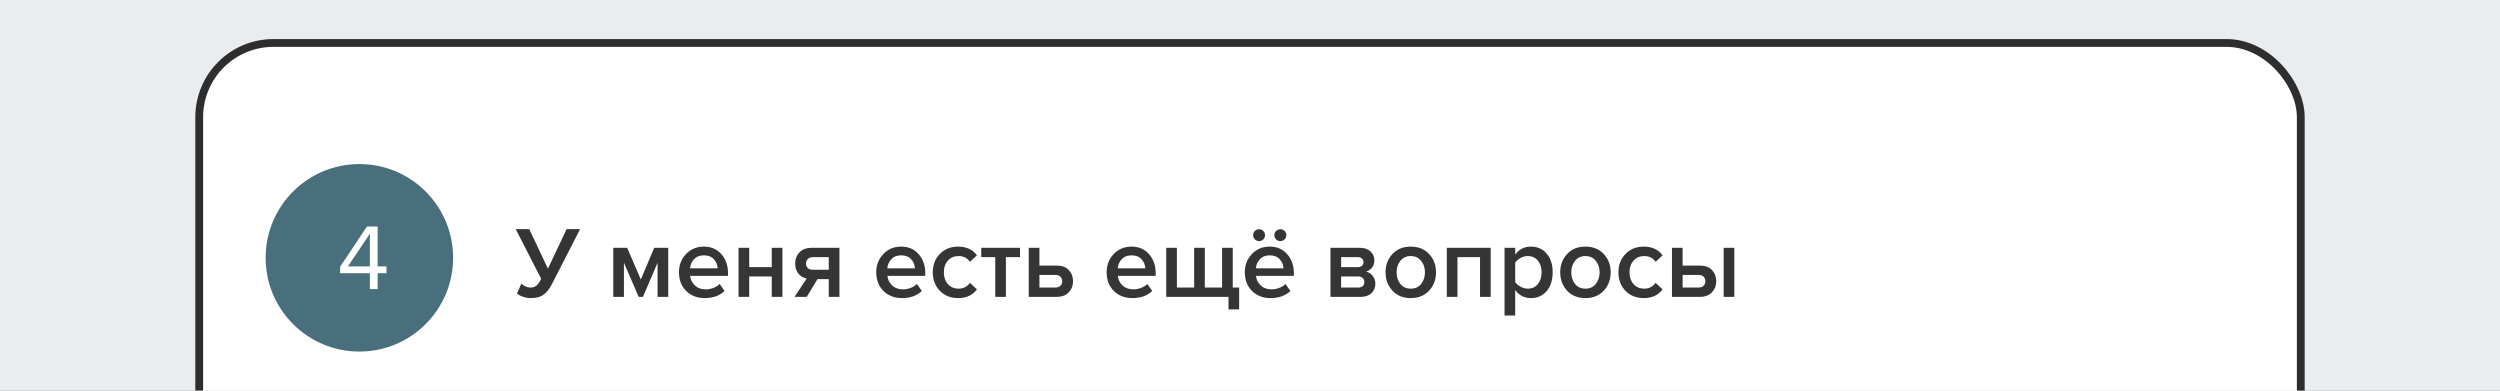
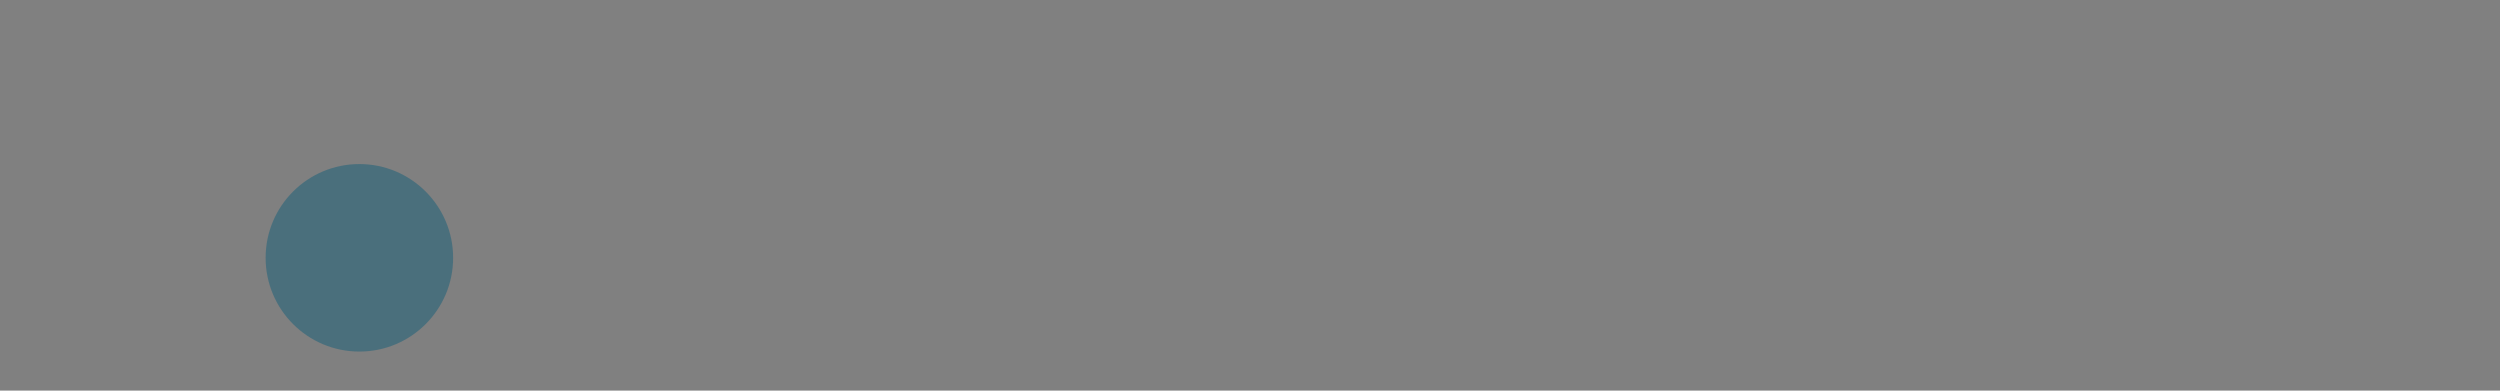
<svg xmlns="http://www.w3.org/2000/svg" width="320" height="50" viewBox="0 0 320 50" fill="none">
  <rect x="0" y="0" width="320" height="50" fill="#808080" stroke="none" />
  <g clip-path="url(#clip0_817:1508)">
-     <rect width="320" height="92" fill="#EAEDF0" />
-     <rect x="25.5" y="5.5" width="269" height="81" rx="9.5" fill="white" />
-     <path d="M67.963 38.156C67.599 38.156 67.248 38.095 66.91 37.974C66.572 37.853 66.329 37.714 66.182 37.558L66.728 36.31C67.101 36.639 67.478 36.804 67.859 36.804C68.197 36.804 68.461 36.726 68.652 36.57C68.851 36.405 69.059 36.115 69.276 35.699L66.013 29.329H67.742L70.134 34.386L72.526 29.329H74.255L70.641 36.375C70.338 36.964 69.987 37.411 69.588 37.714C69.189 38.009 68.648 38.156 67.963 38.156ZM85.533 38H84.168V33.632L82.296 38H81.75L79.865 33.632V38H78.5V31.721H80.281L82.023 35.777L83.739 31.721H85.533V38ZM90.197 38.156C89.244 38.156 88.455 37.853 87.831 37.246C87.216 36.631 86.908 35.833 86.908 34.854C86.908 33.935 87.207 33.16 87.805 32.527C88.412 31.886 89.174 31.565 90.093 31.565C91.02 31.565 91.766 31.886 92.329 32.527C92.901 33.168 93.187 33.987 93.187 34.984V35.309H88.338C88.39 35.803 88.594 36.215 88.949 36.544C89.304 36.873 89.768 37.038 90.34 37.038C90.661 37.038 90.981 36.977 91.302 36.856C91.631 36.735 91.904 36.566 92.121 36.349L92.745 37.246C92.112 37.853 91.263 38.156 90.197 38.156ZM91.861 34.347C91.844 33.914 91.683 33.528 91.38 33.19C91.085 32.852 90.656 32.683 90.093 32.683C89.556 32.683 89.135 32.852 88.832 33.19C88.529 33.519 88.36 33.905 88.325 34.347H91.861ZM95.899 38H94.534V31.721H95.899V34.191H98.785V31.721H100.15V38H98.785V35.387H95.899V38ZM103.262 38H101.702L103.249 35.66C102.816 35.565 102.46 35.348 102.183 35.01C101.914 34.672 101.78 34.243 101.78 33.723C101.78 33.16 101.962 32.687 102.326 32.306C102.699 31.916 103.21 31.721 103.86 31.721H107.448V38H106.083V35.725H104.64L103.262 38ZM104.029 34.529H106.083V32.917H104.029C103.769 32.917 103.561 32.995 103.405 33.151C103.249 33.298 103.171 33.489 103.171 33.723C103.171 33.966 103.245 34.161 103.392 34.308C103.548 34.455 103.76 34.529 104.029 34.529ZM115.448 38.156C114.495 38.156 113.706 37.853 113.082 37.246C112.467 36.631 112.159 35.833 112.159 34.854C112.159 33.935 112.458 33.16 113.056 32.527C113.663 31.886 114.425 31.565 115.344 31.565C116.271 31.565 117.017 31.886 117.58 32.527C118.152 33.168 118.438 33.987 118.438 34.984V35.309H113.589C113.641 35.803 113.845 36.215 114.2 36.544C114.555 36.873 115.019 37.038 115.591 37.038C115.912 37.038 116.232 36.977 116.553 36.856C116.882 36.735 117.155 36.566 117.372 36.349L117.996 37.246C117.363 37.853 116.514 38.156 115.448 38.156ZM117.112 34.347C117.095 33.914 116.934 33.528 116.631 33.19C116.336 32.852 115.907 32.683 115.344 32.683C114.807 32.683 114.386 32.852 114.083 33.19C113.78 33.519 113.611 33.905 113.576 34.347H117.112ZM122.645 38.156C121.692 38.156 120.912 37.848 120.305 37.233C119.699 36.609 119.395 35.816 119.395 34.854C119.395 33.901 119.699 33.116 120.305 32.501C120.912 31.877 121.692 31.565 122.645 31.565C123.694 31.565 124.496 31.938 125.05 32.683L124.153 33.515C123.807 33.021 123.326 32.774 122.71 32.774C122.138 32.774 121.679 32.969 121.332 33.359C120.986 33.74 120.812 34.239 120.812 34.854C120.812 35.469 120.986 35.972 121.332 36.362C121.679 36.752 122.138 36.947 122.71 36.947C123.308 36.947 123.789 36.7 124.153 36.206L125.05 37.038C124.496 37.783 123.694 38.156 122.645 38.156ZM128.756 38H127.391V32.917H125.597V31.721H130.563V32.917H128.756V38ZM131.681 31.721H133.046V33.996H135.269C135.936 33.996 136.448 34.187 136.803 34.568C137.167 34.949 137.349 35.426 137.349 35.998C137.349 36.561 137.163 37.038 136.79 37.428C136.426 37.809 135.919 38 135.269 38H131.681V31.721ZM135.1 35.192H133.046V36.804H135.1C135.369 36.804 135.577 36.73 135.724 36.583C135.88 36.436 135.958 36.241 135.958 35.998C135.958 35.755 135.88 35.56 135.724 35.413C135.577 35.266 135.369 35.192 135.1 35.192ZM144.939 38.156C143.986 38.156 143.197 37.853 142.573 37.246C141.958 36.631 141.65 35.833 141.65 34.854C141.65 33.935 141.949 33.16 142.547 32.527C143.154 31.886 143.917 31.565 144.835 31.565C145.763 31.565 146.508 31.886 147.071 32.527C147.643 33.168 147.929 33.987 147.929 34.984V35.309H143.08C143.132 35.803 143.336 36.215 143.691 36.544C144.047 36.873 144.51 37.038 145.082 37.038C145.403 37.038 145.724 36.977 146.044 36.856C146.374 36.735 146.647 36.566 146.863 36.349L147.487 37.246C146.855 37.853 146.005 38.156 144.939 38.156ZM146.603 34.347C146.586 33.914 146.426 33.528 146.122 33.19C145.828 32.852 145.399 32.683 144.835 32.683C144.298 32.683 143.878 32.852 143.574 33.19C143.271 33.519 143.102 33.905 143.067 34.347H146.603ZM156.427 31.721H157.792V36.804H158.611V39.599H157.246V38H149.277V31.721H150.642V36.804H152.852V31.721H154.217V36.804H156.427V31.721ZM164.652 30.096C164.652 30.313 164.574 30.495 164.418 30.642C164.27 30.789 164.093 30.863 163.885 30.863C163.677 30.863 163.495 30.789 163.339 30.642C163.191 30.495 163.118 30.313 163.118 30.096C163.118 29.888 163.191 29.71 163.339 29.563C163.495 29.416 163.677 29.342 163.885 29.342C164.093 29.342 164.27 29.416 164.418 29.563C164.574 29.71 164.652 29.888 164.652 30.096ZM161.922 30.096C161.922 30.313 161.848 30.495 161.701 30.642C161.553 30.789 161.376 30.863 161.168 30.863C160.951 30.863 160.769 30.789 160.622 30.642C160.474 30.495 160.401 30.313 160.401 30.096C160.401 29.888 160.474 29.71 160.622 29.563C160.769 29.416 160.951 29.342 161.168 29.342C161.376 29.342 161.553 29.416 161.701 29.563C161.848 29.71 161.922 29.888 161.922 30.096ZM162.624 38.156C161.67 38.156 160.882 37.853 160.258 37.246C159.642 36.631 159.335 35.833 159.335 34.854C159.335 33.935 159.634 33.16 160.232 32.527C160.838 31.886 161.601 31.565 162.52 31.565C163.447 31.565 164.192 31.886 164.756 32.527C165.328 33.168 165.614 33.987 165.614 34.984V35.309H160.765C160.817 35.803 161.02 36.215 161.376 36.544C161.731 36.873 162.195 37.038 162.767 37.038C163.087 37.038 163.408 36.977 163.729 36.856C164.058 36.735 164.331 36.566 164.548 36.349L165.172 37.246C164.539 37.853 163.69 38.156 162.624 38.156ZM164.288 34.347C164.27 33.914 164.11 33.528 163.807 33.19C163.512 32.852 163.083 32.683 162.52 32.683C161.982 32.683 161.562 32.852 161.259 33.19C160.955 33.519 160.786 33.905 160.752 34.347H164.288ZM174.148 38H170.3V31.721H174.057C174.638 31.721 175.093 31.873 175.422 32.176C175.751 32.479 175.916 32.865 175.916 33.333C175.916 33.697 175.816 34.005 175.617 34.256C175.418 34.507 175.166 34.676 174.863 34.763C175.201 34.841 175.483 35.027 175.708 35.322C175.933 35.608 176.046 35.933 176.046 36.297C176.046 36.8 175.877 37.211 175.539 37.532C175.21 37.844 174.746 38 174.148 38ZM173.862 36.804C174.105 36.804 174.295 36.743 174.434 36.622C174.573 36.492 174.642 36.319 174.642 36.102C174.642 35.903 174.573 35.734 174.434 35.595C174.295 35.456 174.105 35.387 173.862 35.387H171.665V36.804H173.862ZM173.823 34.191C174.04 34.191 174.209 34.135 174.33 34.022C174.46 33.901 174.525 33.749 174.525 33.567C174.525 33.368 174.46 33.212 174.33 33.099C174.209 32.978 174.04 32.917 173.823 32.917H171.665V34.191H173.823ZM180.573 38.156C179.603 38.156 178.823 37.84 178.233 37.207C177.644 36.566 177.349 35.781 177.349 34.854C177.349 33.927 177.644 33.147 178.233 32.514C178.823 31.881 179.603 31.565 180.573 31.565C181.553 31.565 182.337 31.881 182.926 32.514C183.516 33.147 183.81 33.927 183.81 34.854C183.81 35.79 183.516 36.574 182.926 37.207C182.337 37.84 181.553 38.156 180.573 38.156ZM180.573 36.947C181.137 36.947 181.579 36.748 181.899 36.349C182.229 35.942 182.393 35.443 182.393 34.854C182.393 34.273 182.229 33.784 181.899 33.385C181.579 32.978 181.137 32.774 180.573 32.774C180.019 32.774 179.577 32.978 179.247 33.385C178.927 33.784 178.766 34.273 178.766 34.854C178.766 35.443 178.927 35.942 179.247 36.349C179.577 36.748 180.019 36.947 180.573 36.947ZM190.808 38H189.443V32.917H186.557V38H185.192V31.721H190.808V38ZM195.96 38.156C195.128 38.156 194.457 37.814 193.945 37.129V40.392H192.58V31.721H193.945V32.579C194.448 31.903 195.12 31.565 195.96 31.565C196.784 31.565 197.451 31.86 197.962 32.449C198.482 33.038 198.742 33.84 198.742 34.854C198.742 35.868 198.482 36.674 197.962 37.272C197.451 37.861 196.784 38.156 195.96 38.156ZM195.557 36.947C196.095 36.947 196.524 36.752 196.844 36.362C197.165 35.972 197.325 35.469 197.325 34.854C197.325 34.239 197.165 33.74 196.844 33.359C196.524 32.969 196.095 32.774 195.557 32.774C195.245 32.774 194.938 32.856 194.634 33.021C194.331 33.186 194.101 33.385 193.945 33.619V36.102C194.101 36.336 194.331 36.535 194.634 36.7C194.938 36.865 195.245 36.947 195.557 36.947ZM202.93 38.156C201.959 38.156 201.179 37.84 200.59 37.207C200.001 36.566 199.706 35.781 199.706 34.854C199.706 33.927 200.001 33.147 200.59 32.514C201.179 31.881 201.959 31.565 202.93 31.565C203.909 31.565 204.694 31.881 205.283 32.514C205.872 33.147 206.167 33.927 206.167 34.854C206.167 35.79 205.872 36.574 205.283 37.207C204.694 37.84 203.909 38.156 202.93 38.156ZM202.93 36.947C203.493 36.947 203.935 36.748 204.256 36.349C204.585 35.942 204.75 35.443 204.75 34.854C204.75 34.273 204.585 33.784 204.256 33.385C203.935 32.978 203.493 32.774 202.93 32.774C202.375 32.774 201.933 32.978 201.604 33.385C201.283 33.784 201.123 34.273 201.123 34.854C201.123 35.443 201.283 35.942 201.604 36.349C201.933 36.748 202.375 36.947 202.93 36.947ZM210.408 38.156C209.455 38.156 208.675 37.848 208.068 37.233C207.461 36.609 207.158 35.816 207.158 34.854C207.158 33.901 207.461 33.116 208.068 32.501C208.675 31.877 209.455 31.565 210.408 31.565C211.457 31.565 212.258 31.938 212.813 32.683L211.916 33.515C211.569 33.021 211.088 32.774 210.473 32.774C209.901 32.774 209.442 32.969 209.095 33.359C208.748 33.74 208.575 34.239 208.575 34.854C208.575 35.469 208.748 35.972 209.095 36.362C209.442 36.752 209.901 36.947 210.473 36.947C211.071 36.947 211.552 36.7 211.916 36.206L212.813 37.038C212.258 37.783 211.457 38.156 210.408 38.156ZM214.01 31.721H215.375V33.996H217.598C218.265 33.996 218.777 34.187 219.132 34.568C219.496 34.949 219.678 35.426 219.678 35.998C219.678 36.561 219.492 37.038 219.119 37.428C218.755 37.809 218.248 38 217.598 38H214.01V31.721ZM217.429 35.192H215.375V36.804H217.429C217.698 36.804 217.906 36.73 218.053 36.583C218.209 36.436 218.287 36.241 218.287 35.998C218.287 35.755 218.209 35.56 218.053 35.413C217.906 35.266 217.698 35.192 217.429 35.192ZM221.992 38H220.627V31.721H221.992V38Z" fill="#353535" />
    <circle cx="46" cy="33" r="12" fill="#4A6F7C" />
-     <path d="M48.338 37H47.342V34.972H43.538V34.144L46.97 28.996H48.338V34.096H49.466V34.972H48.338V37ZM47.342 34.096V29.92L44.534 34.096H47.342Z" fill="white" />
-     <rect x="25.5" y="5.5" width="269" height="81" rx="9.5" stroke="#2E2E2E" />
  </g>
  <defs>
    <clipPath id="clip0_817:1508">
      <rect width="320" height="50" fill="white" />
    </clipPath>
  </defs>
</svg>